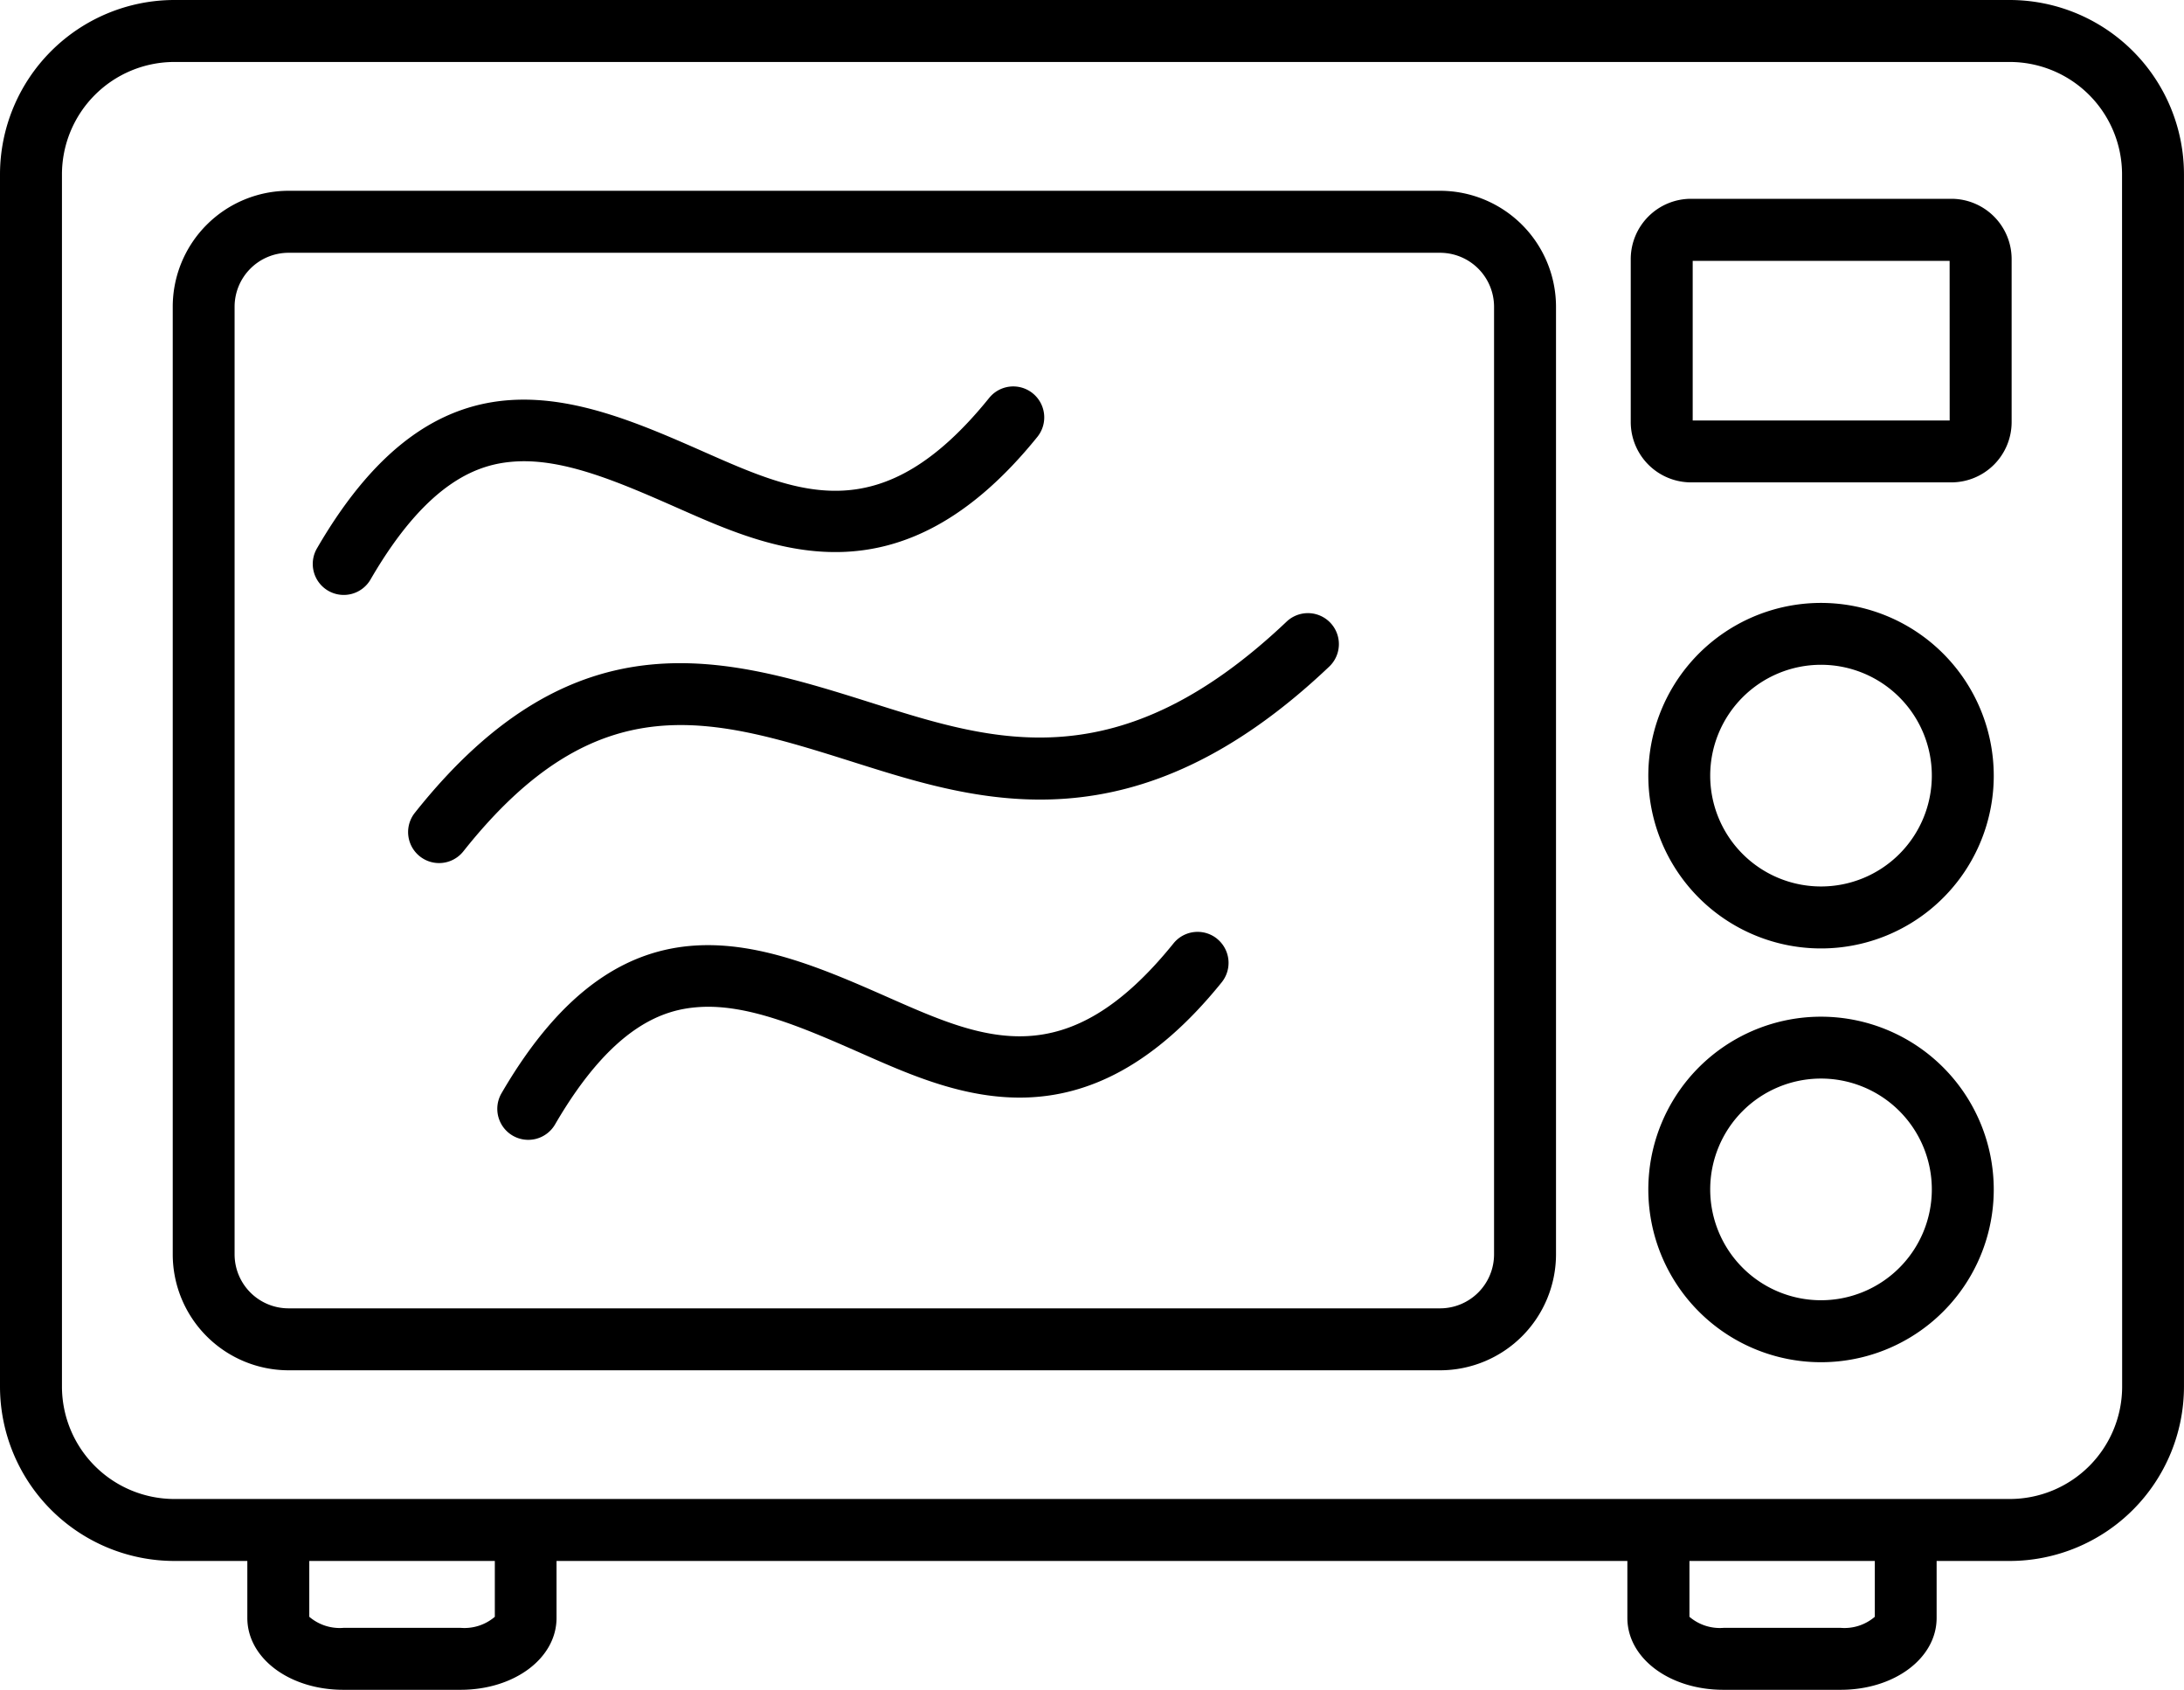
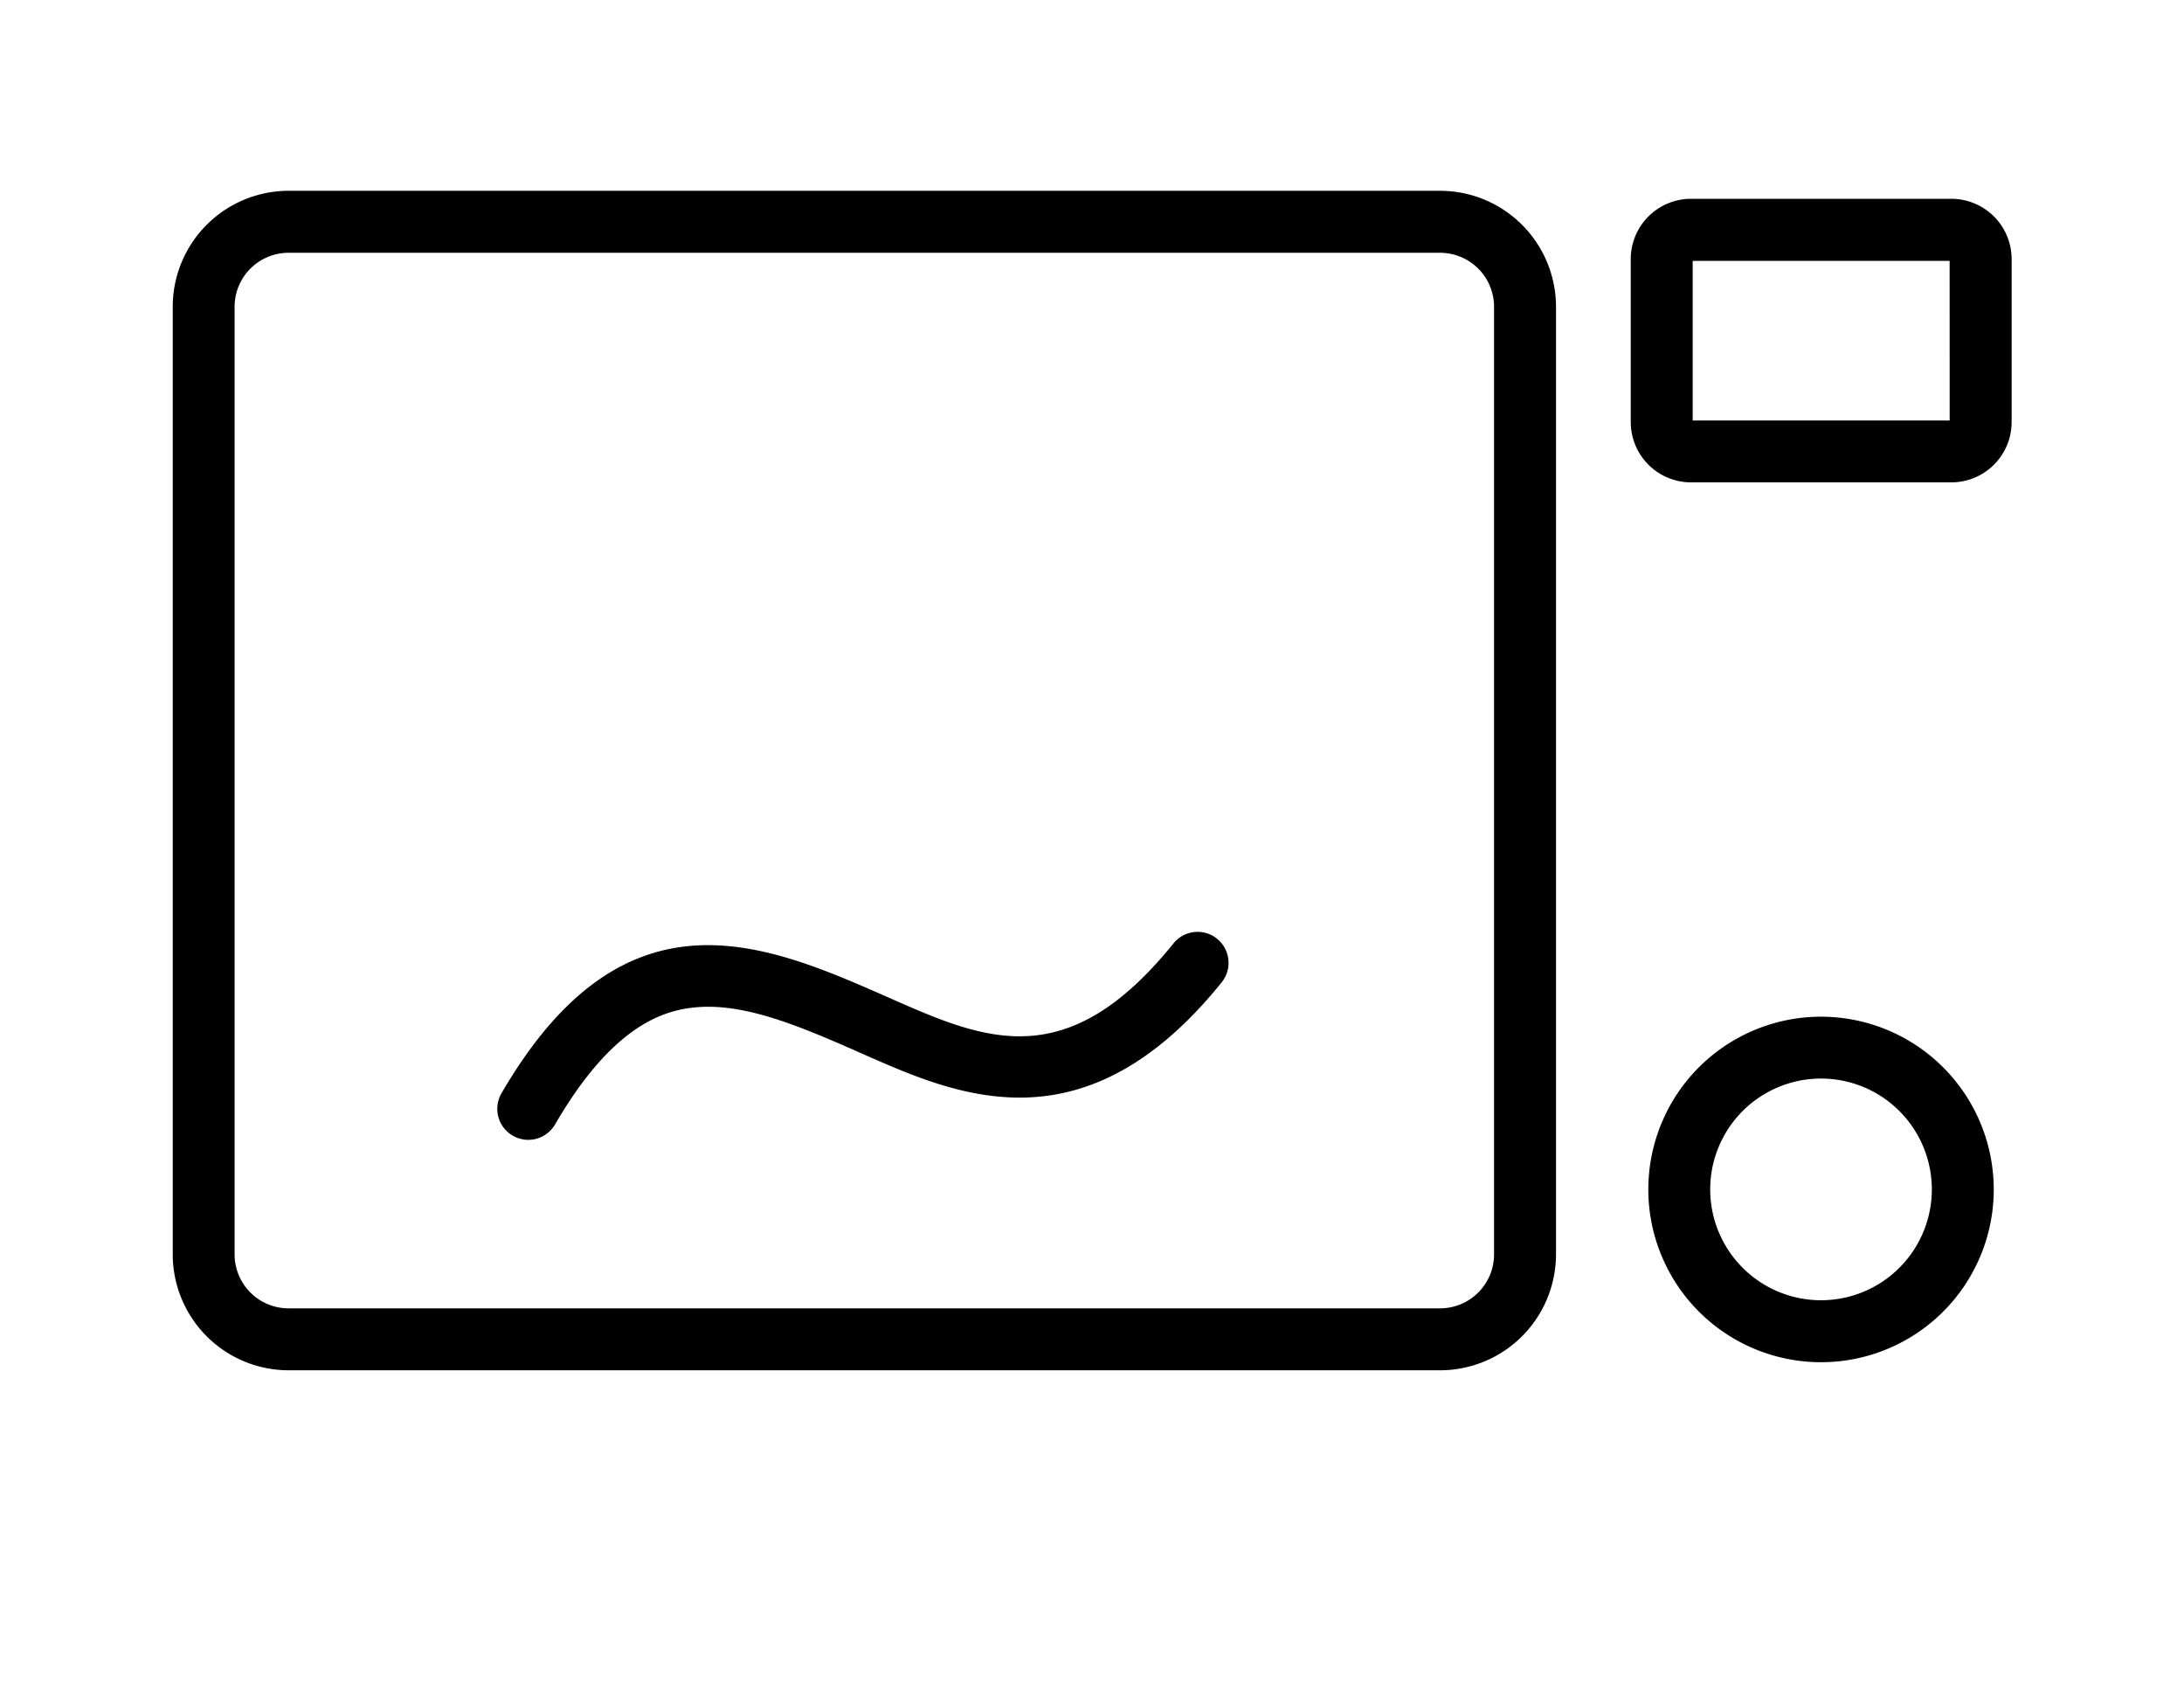
<svg xmlns="http://www.w3.org/2000/svg" width="88.693" height="68.606" viewBox="0 0 88.693 68.606">
  <g id="Group_41" data-name="Group 41" transform="translate(1818 -1419)">
    <path id="Path_4" data-name="Path 4" d="M164.509,253.67H117.74a4.71,4.71,0,0,0-4.7,4.706v38.475a4.71,4.71,0,0,0,4.7,4.706h46.769a4.712,4.712,0,0,0,4.706-4.706V258.377a4.712,4.712,0,0,0-4.706-4.707Zm2.19,43.182a2.193,2.193,0,0,1-2.19,2.19H117.74a2.192,2.192,0,0,1-2.188-2.19V258.377a2.192,2.192,0,0,1,2.188-2.19h46.769a2.193,2.193,0,0,1,2.19,2.19Z" transform="translate(-1924.025 1173.076)" />
-     <path id="Path_5" data-name="Path 5" d="M195.582,360.3c2.033-.145,4.32.863,6.74,1.93,3.776,1.667,8.949,3.949,14.507-2.937a1.258,1.258,0,0,0-1.958-1.58c-4.348,5.386-7.678,3.916-11.534,2.215-5.039-2.222-10.75-4.74-15.756,3.877a1.258,1.258,0,1,0,2.175,1.264c2.365-4.072,4.457-4.672,5.825-4.769Z" transform="translate(-1992.698 1077.44)" />
-     <path id="Path_6" data-name="Path 6" d="M273.419,477.644c-6.813,6.463-11.854,4.873-16.736,3.333-5.955-1.882-12.112-3.828-18.666,4.428a1.258,1.258,0,1,0,1.971,1.564c5.476-6.9,10.092-5.44,15.946-3.59,5.047,1.592,11.329,3.574,19.217-3.91a1.258,1.258,0,1,0-1.731-1.826Z" transform="translate(-2039.171 966.595)" />
    <path id="Path_7" data-name="Path 7" d="M314.214,646.341a1.258,1.258,0,0,0-1.769.189c-4.345,5.385-7.676,3.916-11.534,2.215-5.039-2.222-10.75-4.74-15.756,3.87a1.258,1.258,0,1,0,2.175,1.265c2.365-4.068,4.457-4.667,5.825-4.763,2.035-.144,4.32.864,6.74,1.931,3.778,1.666,8.952,3.948,14.507-2.937a1.258,1.258,0,0,0-.189-1.769Z" transform="translate(-2082.789 810.771)" />
-     <path id="Path_8" data-name="Path 8" d="M901.783,471.88a7.014,7.014,0,1,0,7.005,7.014A7.019,7.019,0,0,0,901.783,471.88Zm0,11.512a4.5,4.5,0,1,1,4.49-4.5A4.5,4.5,0,0,1,901.783,483.392Z" transform="translate(-2645.821 971.598)" />
    <path id="Path_9" data-name="Path 9" d="M901.783,690.96a7.014,7.014,0,1,0,7.005,7.014A7.019,7.019,0,0,0,901.783,690.96Zm0,11.512a4.5,4.5,0,1,1,4.49-4.5A4.5,4.5,0,0,1,901.783,702.472Z" transform="translate(-2645.821 769.317)" />
    <path id="Path_10" data-name="Path 10" d="M898.3,257.9H887.723a2.45,2.45,0,0,0-2.447,2.448v6.617a2.451,2.451,0,0,0,2.447,2.448H898.3a2.45,2.45,0,0,0,2.444-2.448v-6.617A2.45,2.45,0,0,0,898.3,257.9Zm-.072,9H887.792v-6.481h10.434Z" transform="translate(-2637.051 1169.171)" />
-     <path id="Path_11" data-name="Path 11" d="M103.228,152.647H28.681a7.087,7.087,0,0,0-7.076,7.081V208.94a7.087,7.087,0,0,0,7.076,7.081h2.968v2.313c0,1.637,1.715,2.918,3.9,2.918h4.757c2.188,0,3.9-1.282,3.9-2.918v-2.313H87.693v2.313c0,1.637,1.714,2.918,3.9,2.918h4.759c2.186,0,3.9-1.282,3.9-2.918v-2.313h2.975a7.084,7.084,0,0,0,7.07-7.081V159.729a7.083,7.083,0,0,0-7.07-7.082ZM41.7,218.288a1.9,1.9,0,0,1-1.386.449H35.554a1.9,1.9,0,0,1-1.389-.45v-2.266H41.7Zm56.041,0a1.889,1.889,0,0,1-1.383.449H91.6a1.9,1.9,0,0,1-1.386-.449v-2.266h7.528v2.266Zm10.045-9.348a4.565,4.565,0,0,1-4.554,4.565H28.681a4.568,4.568,0,0,1-4.56-4.565V159.728a4.568,4.568,0,0,1,4.56-4.565h74.547a4.565,4.565,0,0,1,4.554,4.565Z" transform="translate(-1839.605 1266.353)" />
  </g>
</svg>